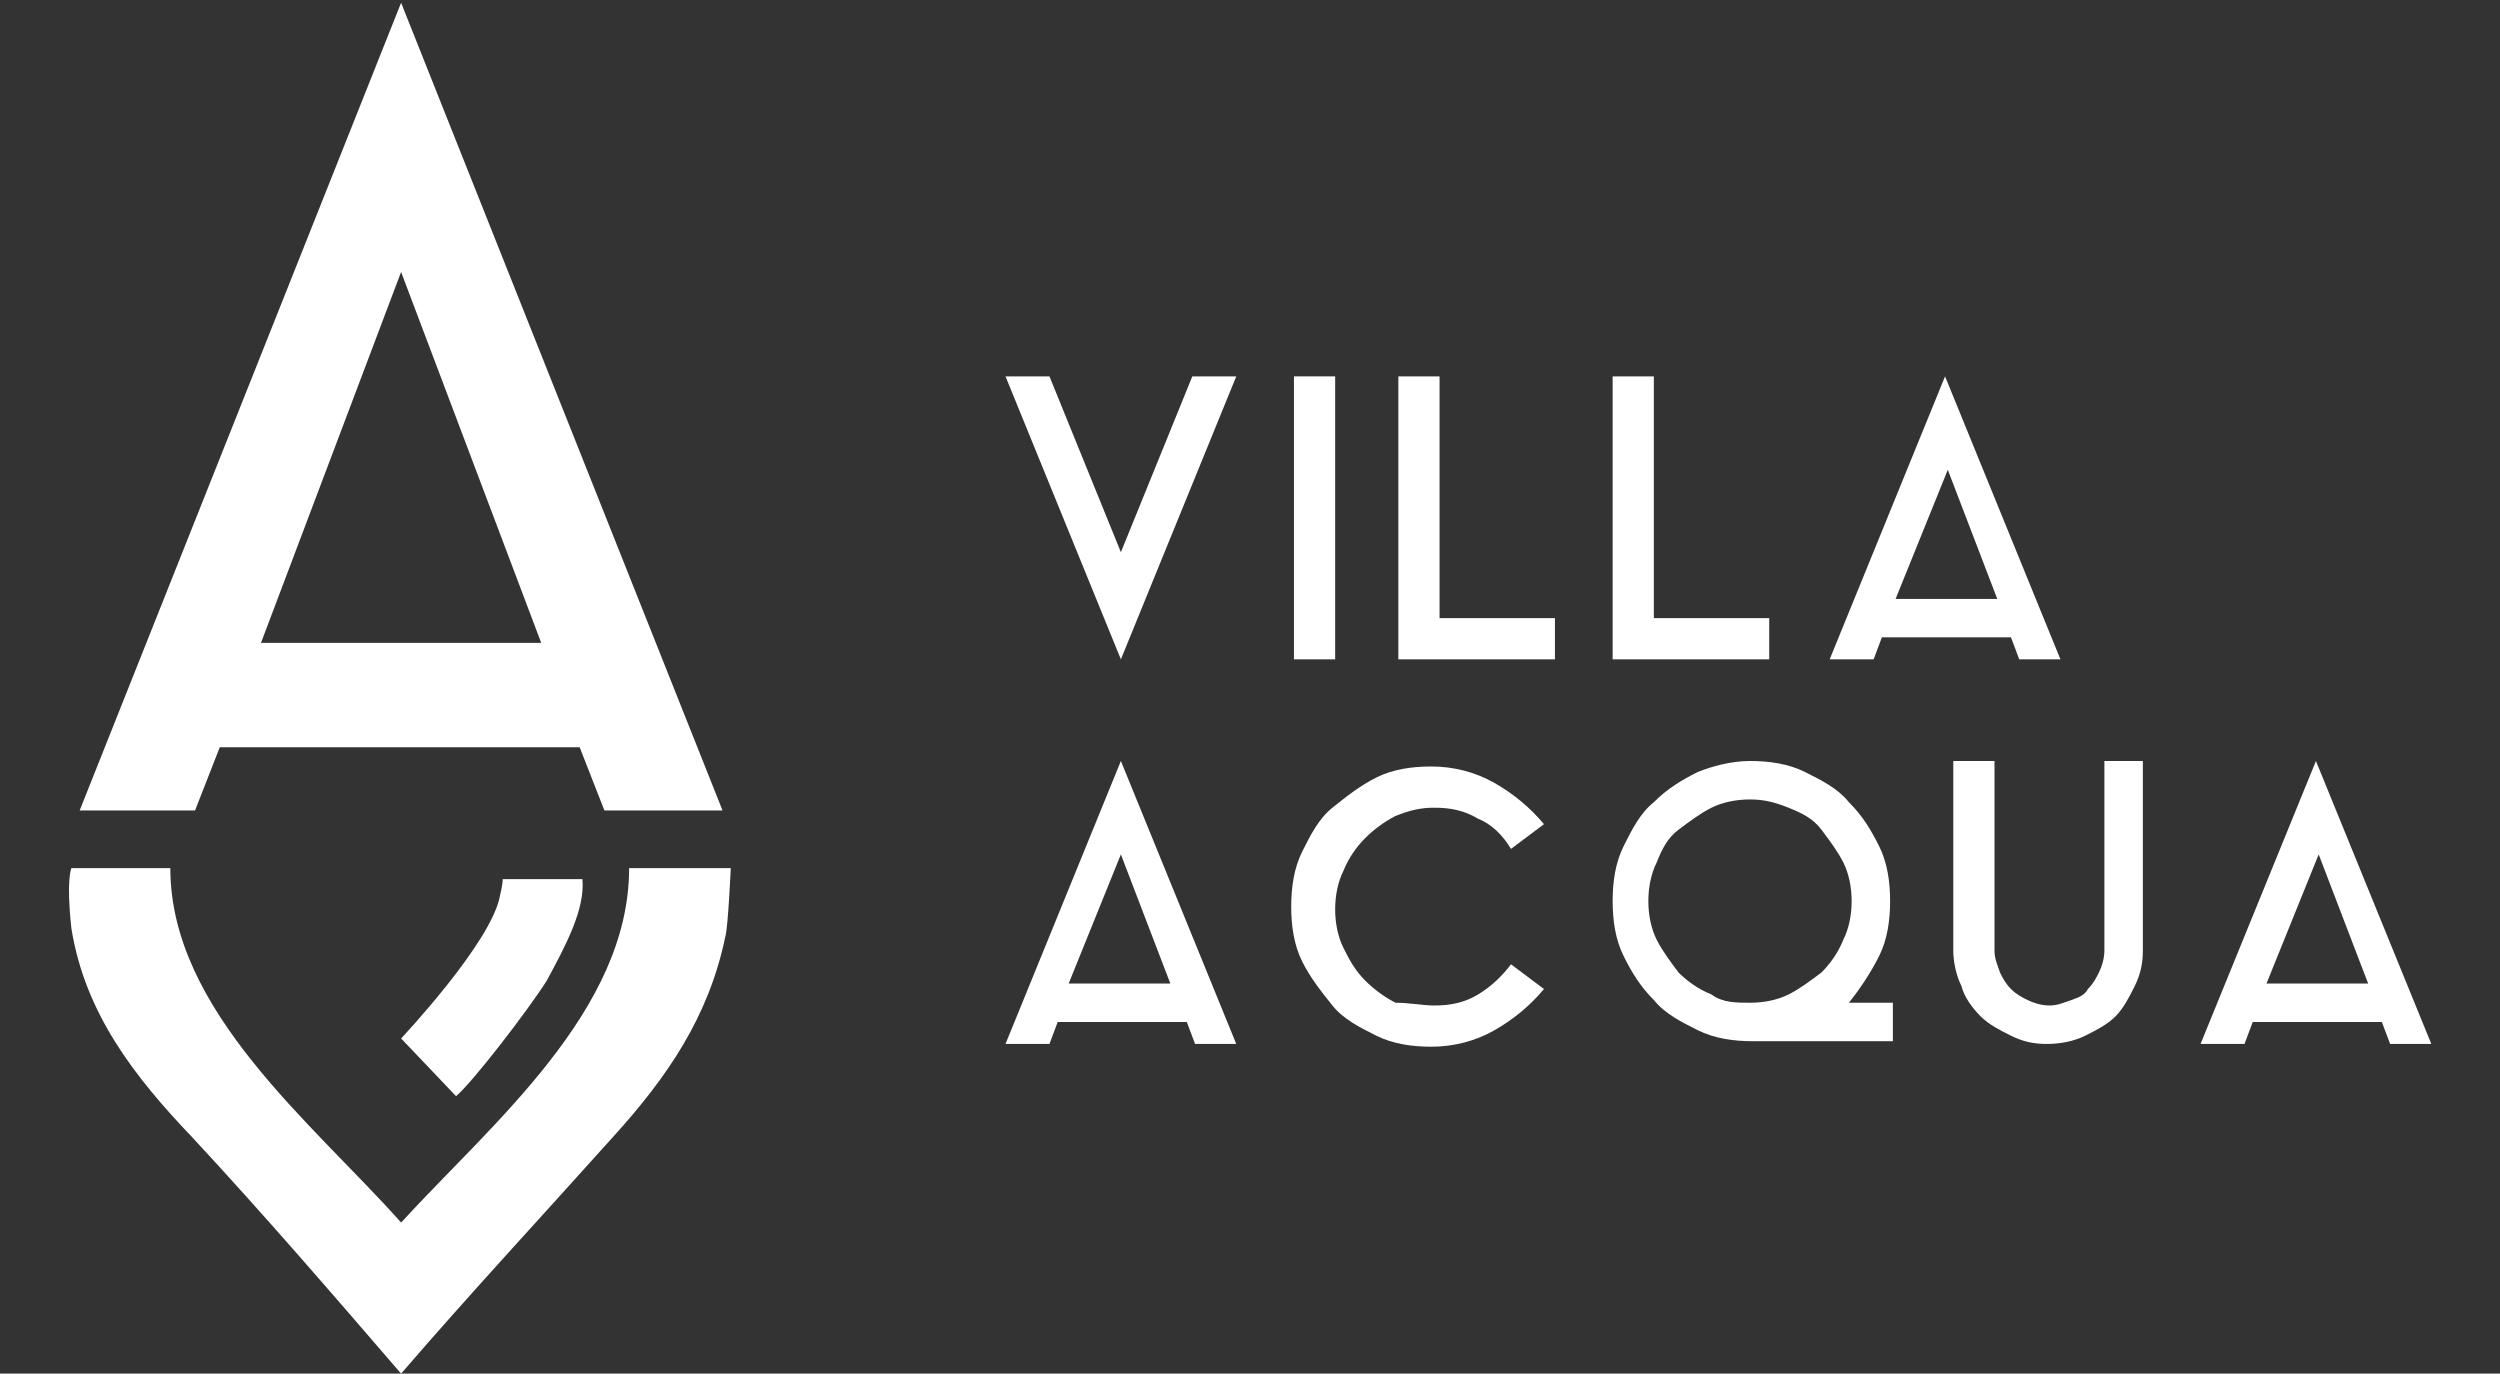
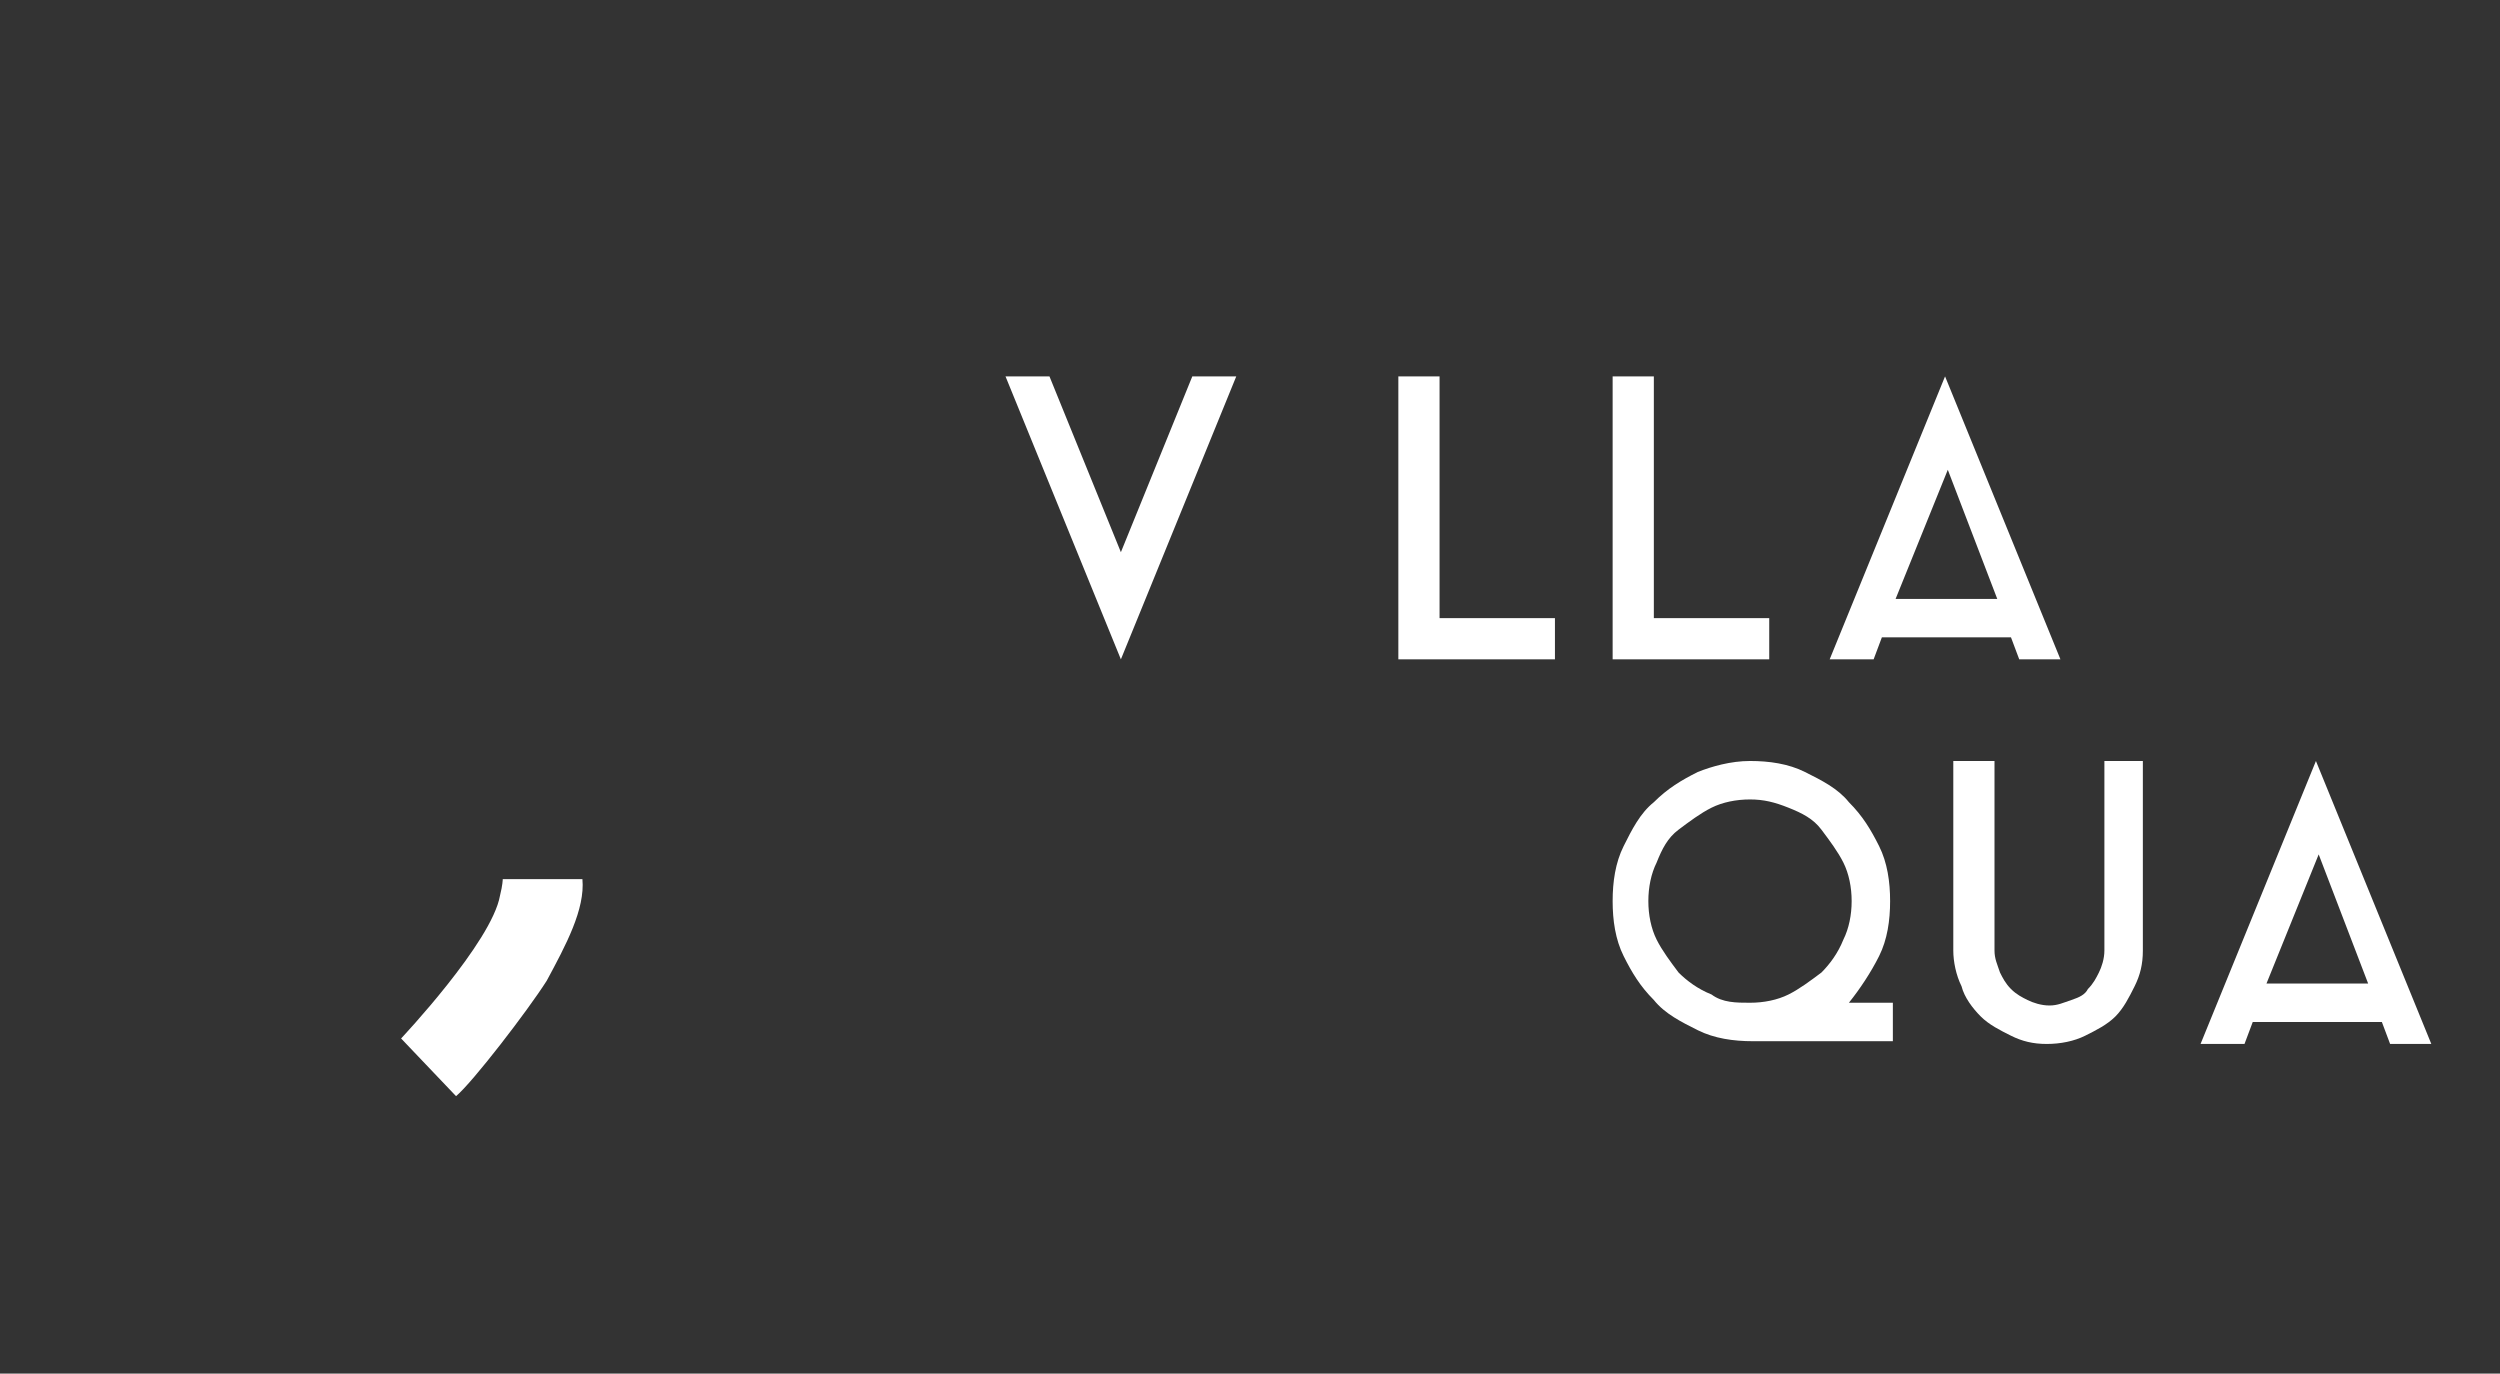
<svg xmlns="http://www.w3.org/2000/svg" version="1.1" id="Calque_1" x="0px" y="0px" viewBox="-252 395.9 91 50" style="enable-background:new -252 395.9 91 50;" xml:space="preserve">
  <rect x="-252" y="395.9" width="91" height="50" fill="#333333" stroke="none" />
  <style type="text/css">
	.st0{enable-background:new    ;}
	.st1{fill:#FFFFFF;}
</style>
  <g class="st0">
    <path class="st1" d="M-208.6,409.6h1.6l-4.2,10.3l-4.2-10.3h1.6l2.6,6.4L-208.6,409.6z" />
-     <path class="st1" d="M-204.9,409.6h1.5v10.3h-1.5V409.6z" />
    <path class="st1" d="M-199.6,418.4h4.2v1.5h-5.7v-10.3h1.5V418.4z" />
    <path class="st1" d="M-191.8,418.4h4.2v1.5h-5.7v-10.3h1.5V418.4z" />
    <path class="st1" d="M-185.4,419.9l4.2-10.3l4.2,10.3h-1.5l-0.3-0.8h-4.7l-0.3,0.8H-185.4z M-183,417.7h3.7l-1.8-4.7L-183,417.7z" />
  </g>
  <g class="st0">
-     <path class="st1" d="M-215.4,433.9l4.2-10.3l4.2,10.3h-1.5l-0.3-0.8h-4.7l-0.3,0.8H-215.4z M-213.1,431.7h3.7l-1.8-4.7   L-213.1,431.7z" />
-     <path class="st1" d="M-199.8,432.5c0.6,0,1.1-0.1,1.6-0.4c0.5-0.3,0.9-0.7,1.2-1.1l1.2,0.9c-0.5,0.6-1.1,1.1-1.8,1.5   c-0.7,0.4-1.5,0.6-2.3,0.6c-0.7,0-1.4-0.1-2-0.4c-0.6-0.3-1.2-0.6-1.6-1.1s-0.8-1-1.1-1.6c-0.3-0.6-0.4-1.3-0.4-2s0.1-1.4,0.4-2   c0.3-0.6,0.6-1.2,1.1-1.6s1-0.8,1.6-1.1s1.3-0.4,2-0.4c0.8,0,1.6,0.2,2.3,0.6c0.7,0.4,1.3,0.9,1.8,1.5l-1.2,0.9   c-0.3-0.5-0.7-0.9-1.2-1.1c-0.5-0.3-1-0.4-1.6-0.4c-0.5,0-0.9,0.1-1.4,0.3c-0.4,0.2-0.8,0.5-1.1,0.8c-0.3,0.3-0.6,0.7-0.8,1.2   c-0.2,0.4-0.3,0.9-0.3,1.4c0,0.5,0.1,1,0.3,1.4c0.2,0.4,0.4,0.8,0.8,1.2c0.3,0.3,0.7,0.6,1.1,0.8   C-200.7,432.4-200.2,432.5-199.8,432.5z" />
    <path class="st1" d="M-188.3,423.6c0.7,0,1.4,0.1,2,0.4c0.6,0.3,1.2,0.6,1.6,1.1c0.5,0.5,0.8,1,1.1,1.6s0.4,1.3,0.4,2   c0,0.7-0.1,1.4-0.4,2c-0.3,0.6-0.7,1.2-1.1,1.7h1.6v1.4h-5.1h0c-0.7,0-1.4-0.1-2-0.4c-0.6-0.3-1.2-0.6-1.6-1.1   c-0.5-0.5-0.8-1-1.1-1.6c-0.3-0.6-0.4-1.3-0.4-2s0.1-1.4,0.4-2c0.3-0.6,0.6-1.2,1.1-1.6c0.5-0.5,1-0.8,1.6-1.1   C-189.7,423.8-189,423.6-188.3,423.6z M-188.3,432.4c0.5,0,1-0.1,1.4-0.3c0.4-0.2,0.8-0.5,1.2-0.8c0.3-0.3,0.6-0.7,0.8-1.2   c0.2-0.4,0.3-0.9,0.3-1.4c0-0.5-0.1-1-0.3-1.4c-0.2-0.4-0.5-0.8-0.8-1.2s-0.7-0.6-1.2-0.8s-0.9-0.3-1.4-0.3c-0.5,0-1,0.1-1.4,0.3   c-0.4,0.2-0.8,0.5-1.2,0.8s-0.6,0.7-0.8,1.2c-0.2,0.4-0.3,0.9-0.3,1.4c0,0.5,0.1,1,0.3,1.4c0.2,0.4,0.5,0.8,0.8,1.2   c0.3,0.3,0.7,0.6,1.2,0.8C-189.3,432.4-188.8,432.4-188.3,432.4L-188.3,432.4z" />
    <path class="st1" d="M-175.5,423.6h1.5v6.9c0,0.5-0.1,0.9-0.3,1.3c-0.2,0.4-0.4,0.8-0.7,1.1c-0.3,0.3-0.7,0.5-1.1,0.7   c-0.4,0.2-0.9,0.3-1.4,0.3c-0.5,0-0.9-0.1-1.3-0.3c-0.4-0.2-0.8-0.4-1.1-0.7c-0.3-0.3-0.6-0.7-0.7-1.1c-0.2-0.4-0.3-0.9-0.3-1.3   v-6.9h1.5v6.9c0,0.3,0.1,0.5,0.2,0.8c0.1,0.2,0.2,0.4,0.4,0.6c0.2,0.2,0.4,0.3,0.6,0.4c0.2,0.1,0.5,0.2,0.8,0.2   c0.3,0,0.5-0.1,0.8-0.2s0.5-0.2,0.6-0.4c0.2-0.2,0.3-0.4,0.4-0.6c0.1-0.2,0.2-0.5,0.2-0.8V423.6z" />
    <path class="st1" d="M-171.9,433.9l4.2-10.3l4.2,10.3h-1.5l-0.3-0.8h-4.7l-0.3,0.8H-171.9z M-169.5,431.7h3.7l-1.8-4.7   L-169.5,431.7z" />
  </g>
  <g id="XMLID_6_">
    <g id="XMLID_5_">
-       <path id="XMLID_11_" class="st1" d="M-249.1,425.4l11.7-29.4l11.7,29.4h-4.3l-0.9-2.3h-13.1l-0.9,2.3H-249.1z M-242.5,419.3h10.2    l-5.1-13.5L-242.5,419.3z" />
-     </g>
-     <path id="XMLID_8_" class="st1" d="M-229.1,427.5c0,5.2-5,9.3-8.3,12.9c-3.2-3.6-8.4-7.7-8.4-12.9c-0.9,0-3.6,0-3.6,0   s-0.2,0.4,0,2.2c0.5,3.1,2.3,5.4,4.4,7.6c2.6,2.8,5.1,5.7,7.6,8.6c2.5-2.9,5.1-5.7,7.7-8.6c2-2.2,3.5-4.4,4.1-7.3   c0.1-0.3,0.2-2.5,0.2-2.5S-228.2,427.5-229.1,427.5z" />
+       </g>
    <path id="XMLID_7_" class="st1" d="M-235.4,435.8c0.6-0.5,2.6-3.1,3.3-4.2c0.7-1.3,1.4-2.6,1.3-3.7h-2.9c0,0,0,0.2-0.1,0.6   c-0.3,1.7-3.6,5.2-3.6,5.2L-235.4,435.8z" />
  </g>
</svg>